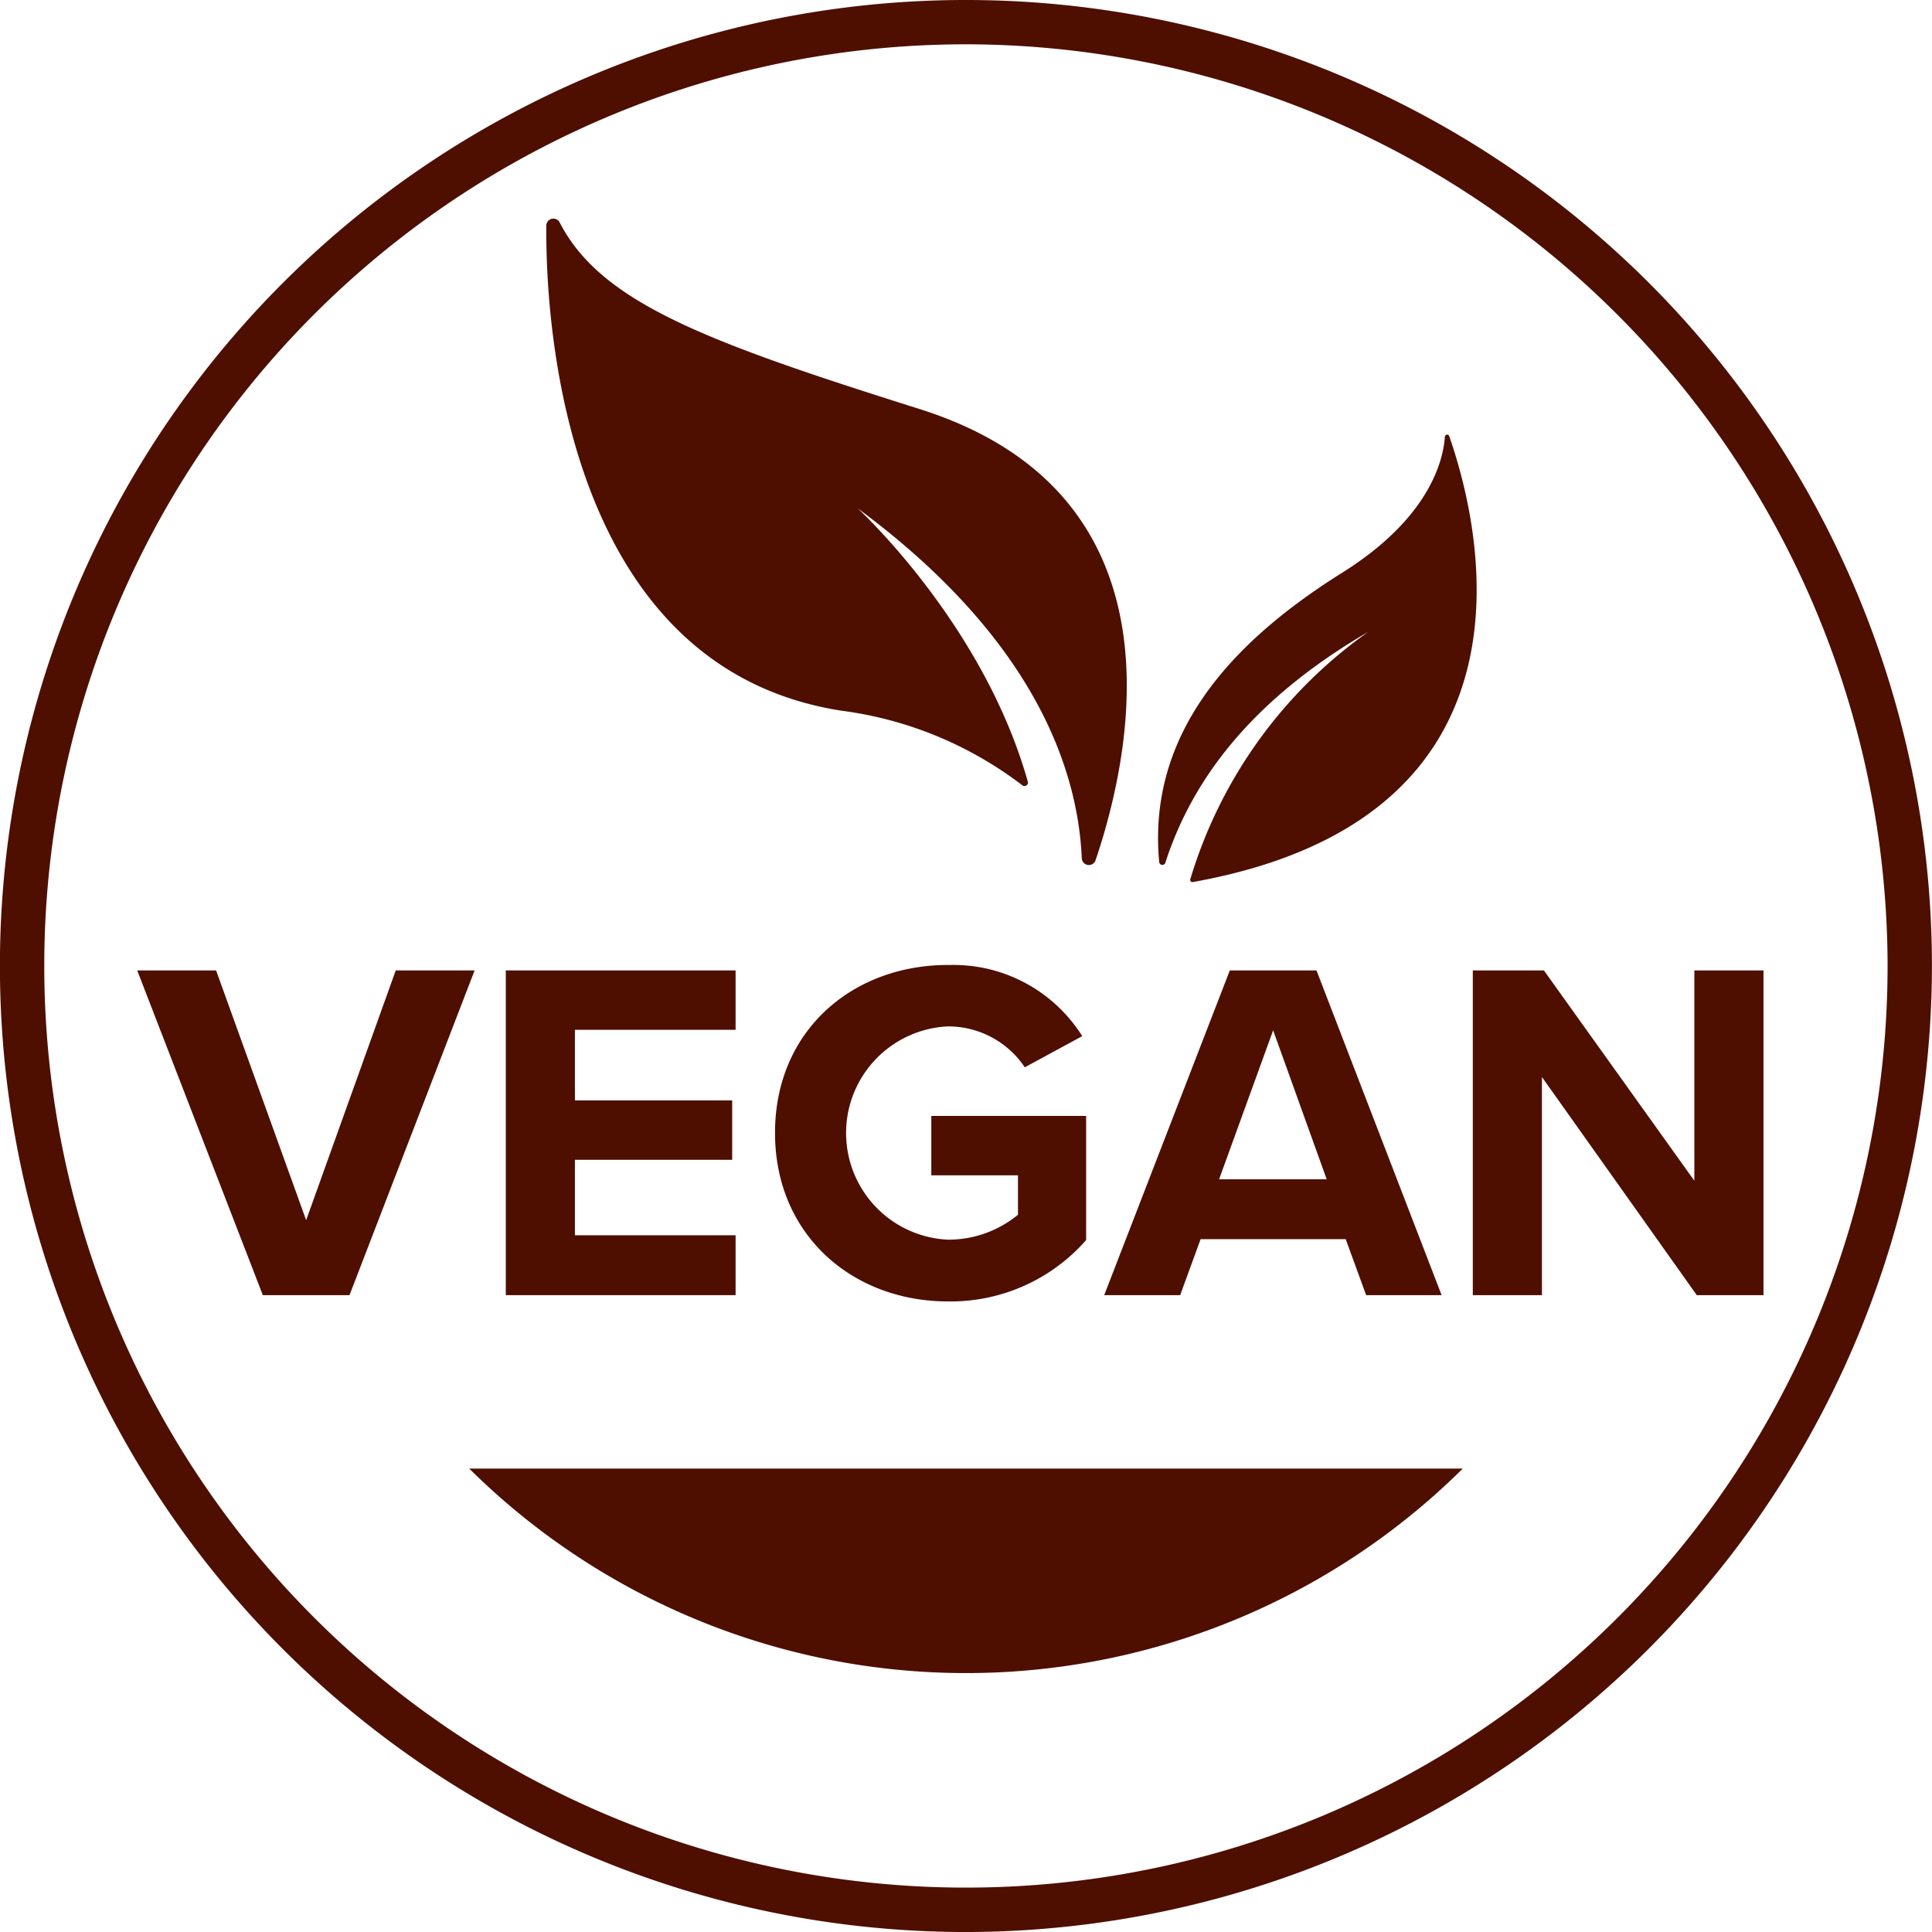
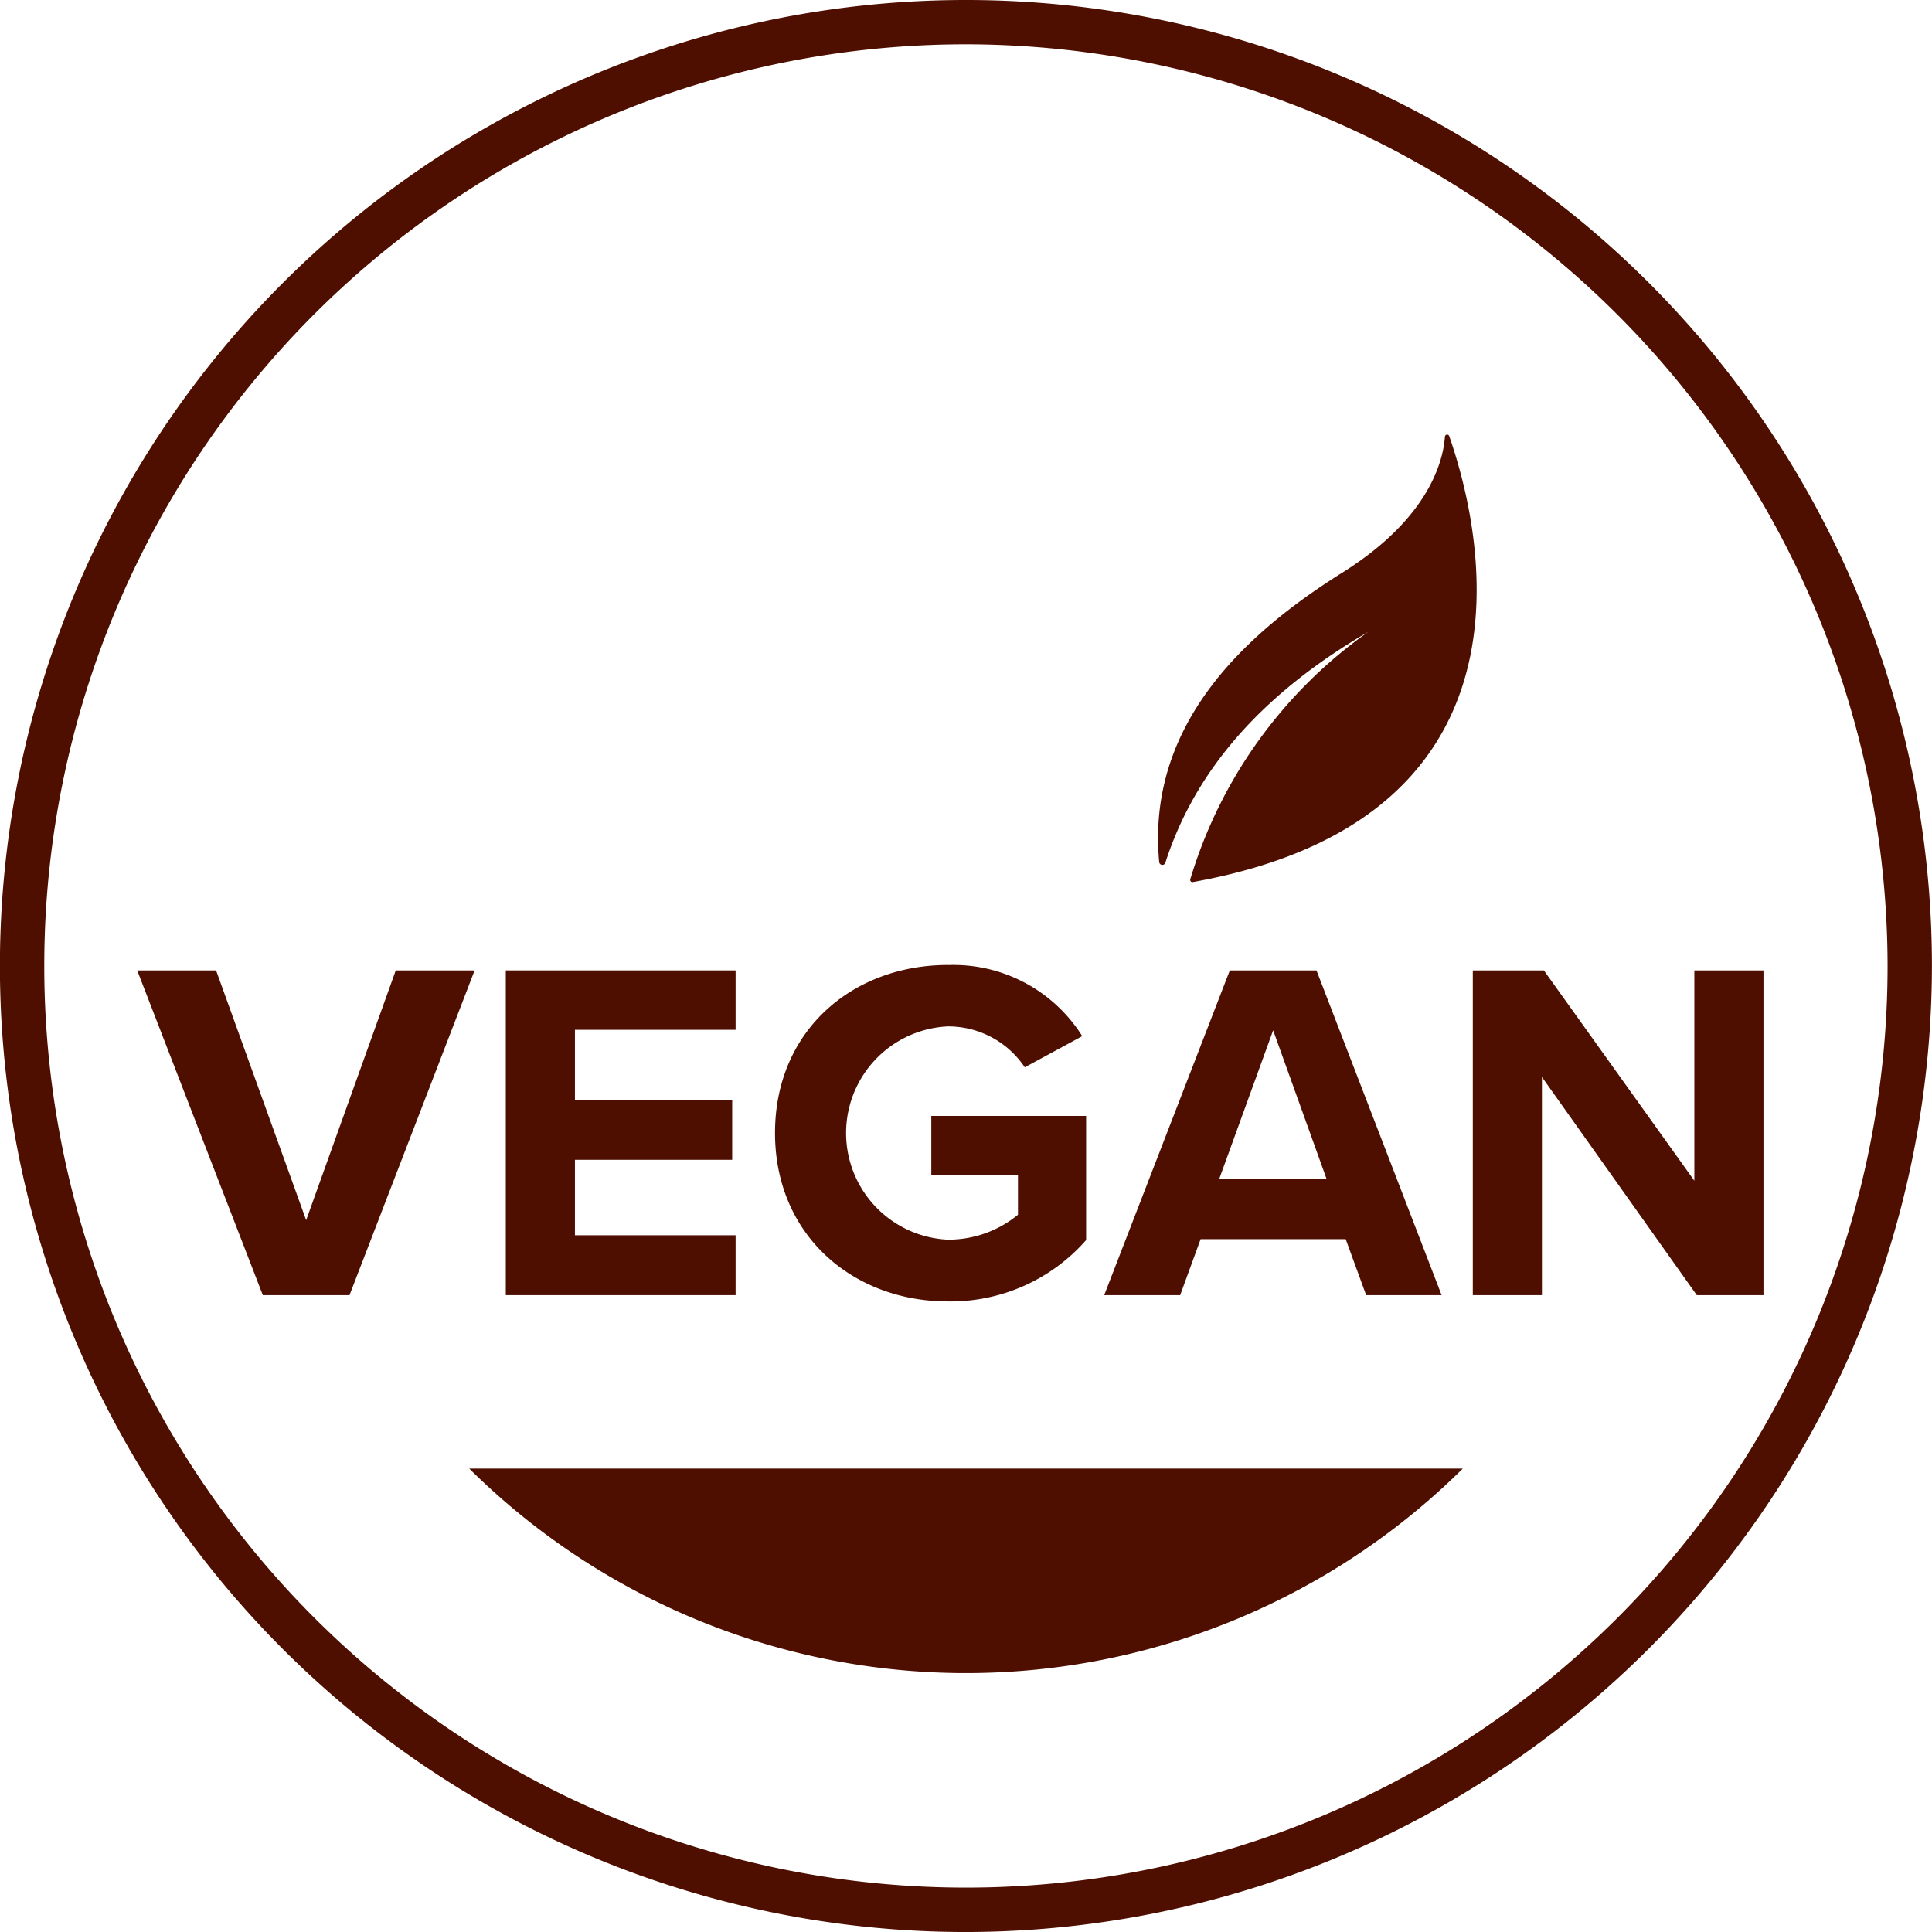
<svg xmlns="http://www.w3.org/2000/svg" width="116.341" height="116.342" viewBox="0 0 116.341 116.342">
  <g id="Grupo_3537" data-name="Grupo 3537" transform="translate(-11735.158 -1188.292)">
    <path id="Caminho_2064" data-name="Caminho 2064" d="M1407.614,134.351h4.75l5.424,15.04,5.395-15.04h4.75l-7.535,19.556h-5.219Z" transform="translate(10335.806 1112.377)" fill="#4e0f01" />
    <path id="Caminho_2065" data-name="Caminho 2065" d="M1457.53,134.351h13.838v3.577h-9.675v4.251h9.47v3.577h-9.47V150.3h9.675v3.606H1457.53Z" transform="translate(10308.086 1112.377)" fill="#4e0f01" />
    <path id="Caminho_2066" data-name="Caminho 2066" d="M1504.4,133.626a9.159,9.159,0,0,1,8.092,4.281l-3.46,1.877a5.547,5.547,0,0,0-4.632-2.463,6.428,6.428,0,0,0,0,12.842,6.608,6.608,0,0,0,4.222-1.5v-2.375h-5.219v-3.577h9.323v7.477a10.854,10.854,0,0,1-8.326,3.694c-5.717,0-10.408-3.987-10.408-10.145,0-6.186,4.691-10.115,10.408-10.115" transform="translate(10287.836 1112.779)" fill="#4e0f01" />
    <path id="Caminho_2067" data-name="Caminho 2067" d="M1553.111,150.536h-8.737l-1.231,3.371h-4.574l7.564-19.555h5.219l7.535,19.555h-4.544Zm-7.623-3.606h6.479l-3.225-8.971Z" transform="translate(10263.082 1112.376)" fill="#4e0f01" />
    <path id="Caminho_2068" data-name="Caminho 2068" d="M1592.647,140.772v13.135h-4.163V134.352h4.281l9.06,12.665V134.352h4.163v19.555h-4.017Z" transform="translate(10235.363 1112.376)" fill="#4e0f01" />
    <path id="Caminho_2069" data-name="Caminho 2069" d="M1447.2,119.279a58.171,58.171,0,1,1,58.171-58.171,58.236,58.236,0,0,1-58.171,58.171m0-113.674a55.5,55.5,0,1,0,55.5,55.5,55.566,55.566,0,0,0-55.5-55.5" transform="translate(10346.124 1185.355)" fill="#4e0f01" />
-     <path id="Caminho_2070" data-name="Caminho 2070" d="M1485.473,44c-12.9-4.065-19.167-6.412-21.652-11.224a.425.425,0,0,0-.806.181c-.057,6.456,1.319,26.657,17.774,29.216a22.753,22.753,0,0,1,10.9,4.5.209.209,0,0,0,.322-.225c-2.68-9.528-10.242-16.458-10.242-16.458,10.706,7.914,13.259,15.788,13.49,21.063a.427.427,0,0,0,.833.119c2.285-6.77,5.431-22.113-10.619-27.171" transform="translate(10305.041 1168.916)" fill="#4e0f01" />
    <path id="Caminho_2071" data-name="Caminho 2071" d="M1563.393,61.878a.133.133,0,0,0-.258.036c-.107,1.479-.961,4.918-6.179,8.188-5.677,3.558-11.817,9.037-11.026,17.426a.19.19,0,0,0,.369.046c1.516-4.7,4.9-9.645,12.221-13.907a28.126,28.126,0,0,0-10.72,14.905.132.132,0,0,0,.148.164c22.681-4.06,16.717-23.189,15.445-26.858" transform="translate(10259.033 1152.673)" fill="#4e0f01" />
    <path id="Caminho_2072" data-name="Caminho 2072" d="M1452.577,201.816a42.493,42.493,0,0,0,59.83,0Z" transform="translate(10310.837 1074.911)" fill="#4e0f01" />
  </g>
</svg>